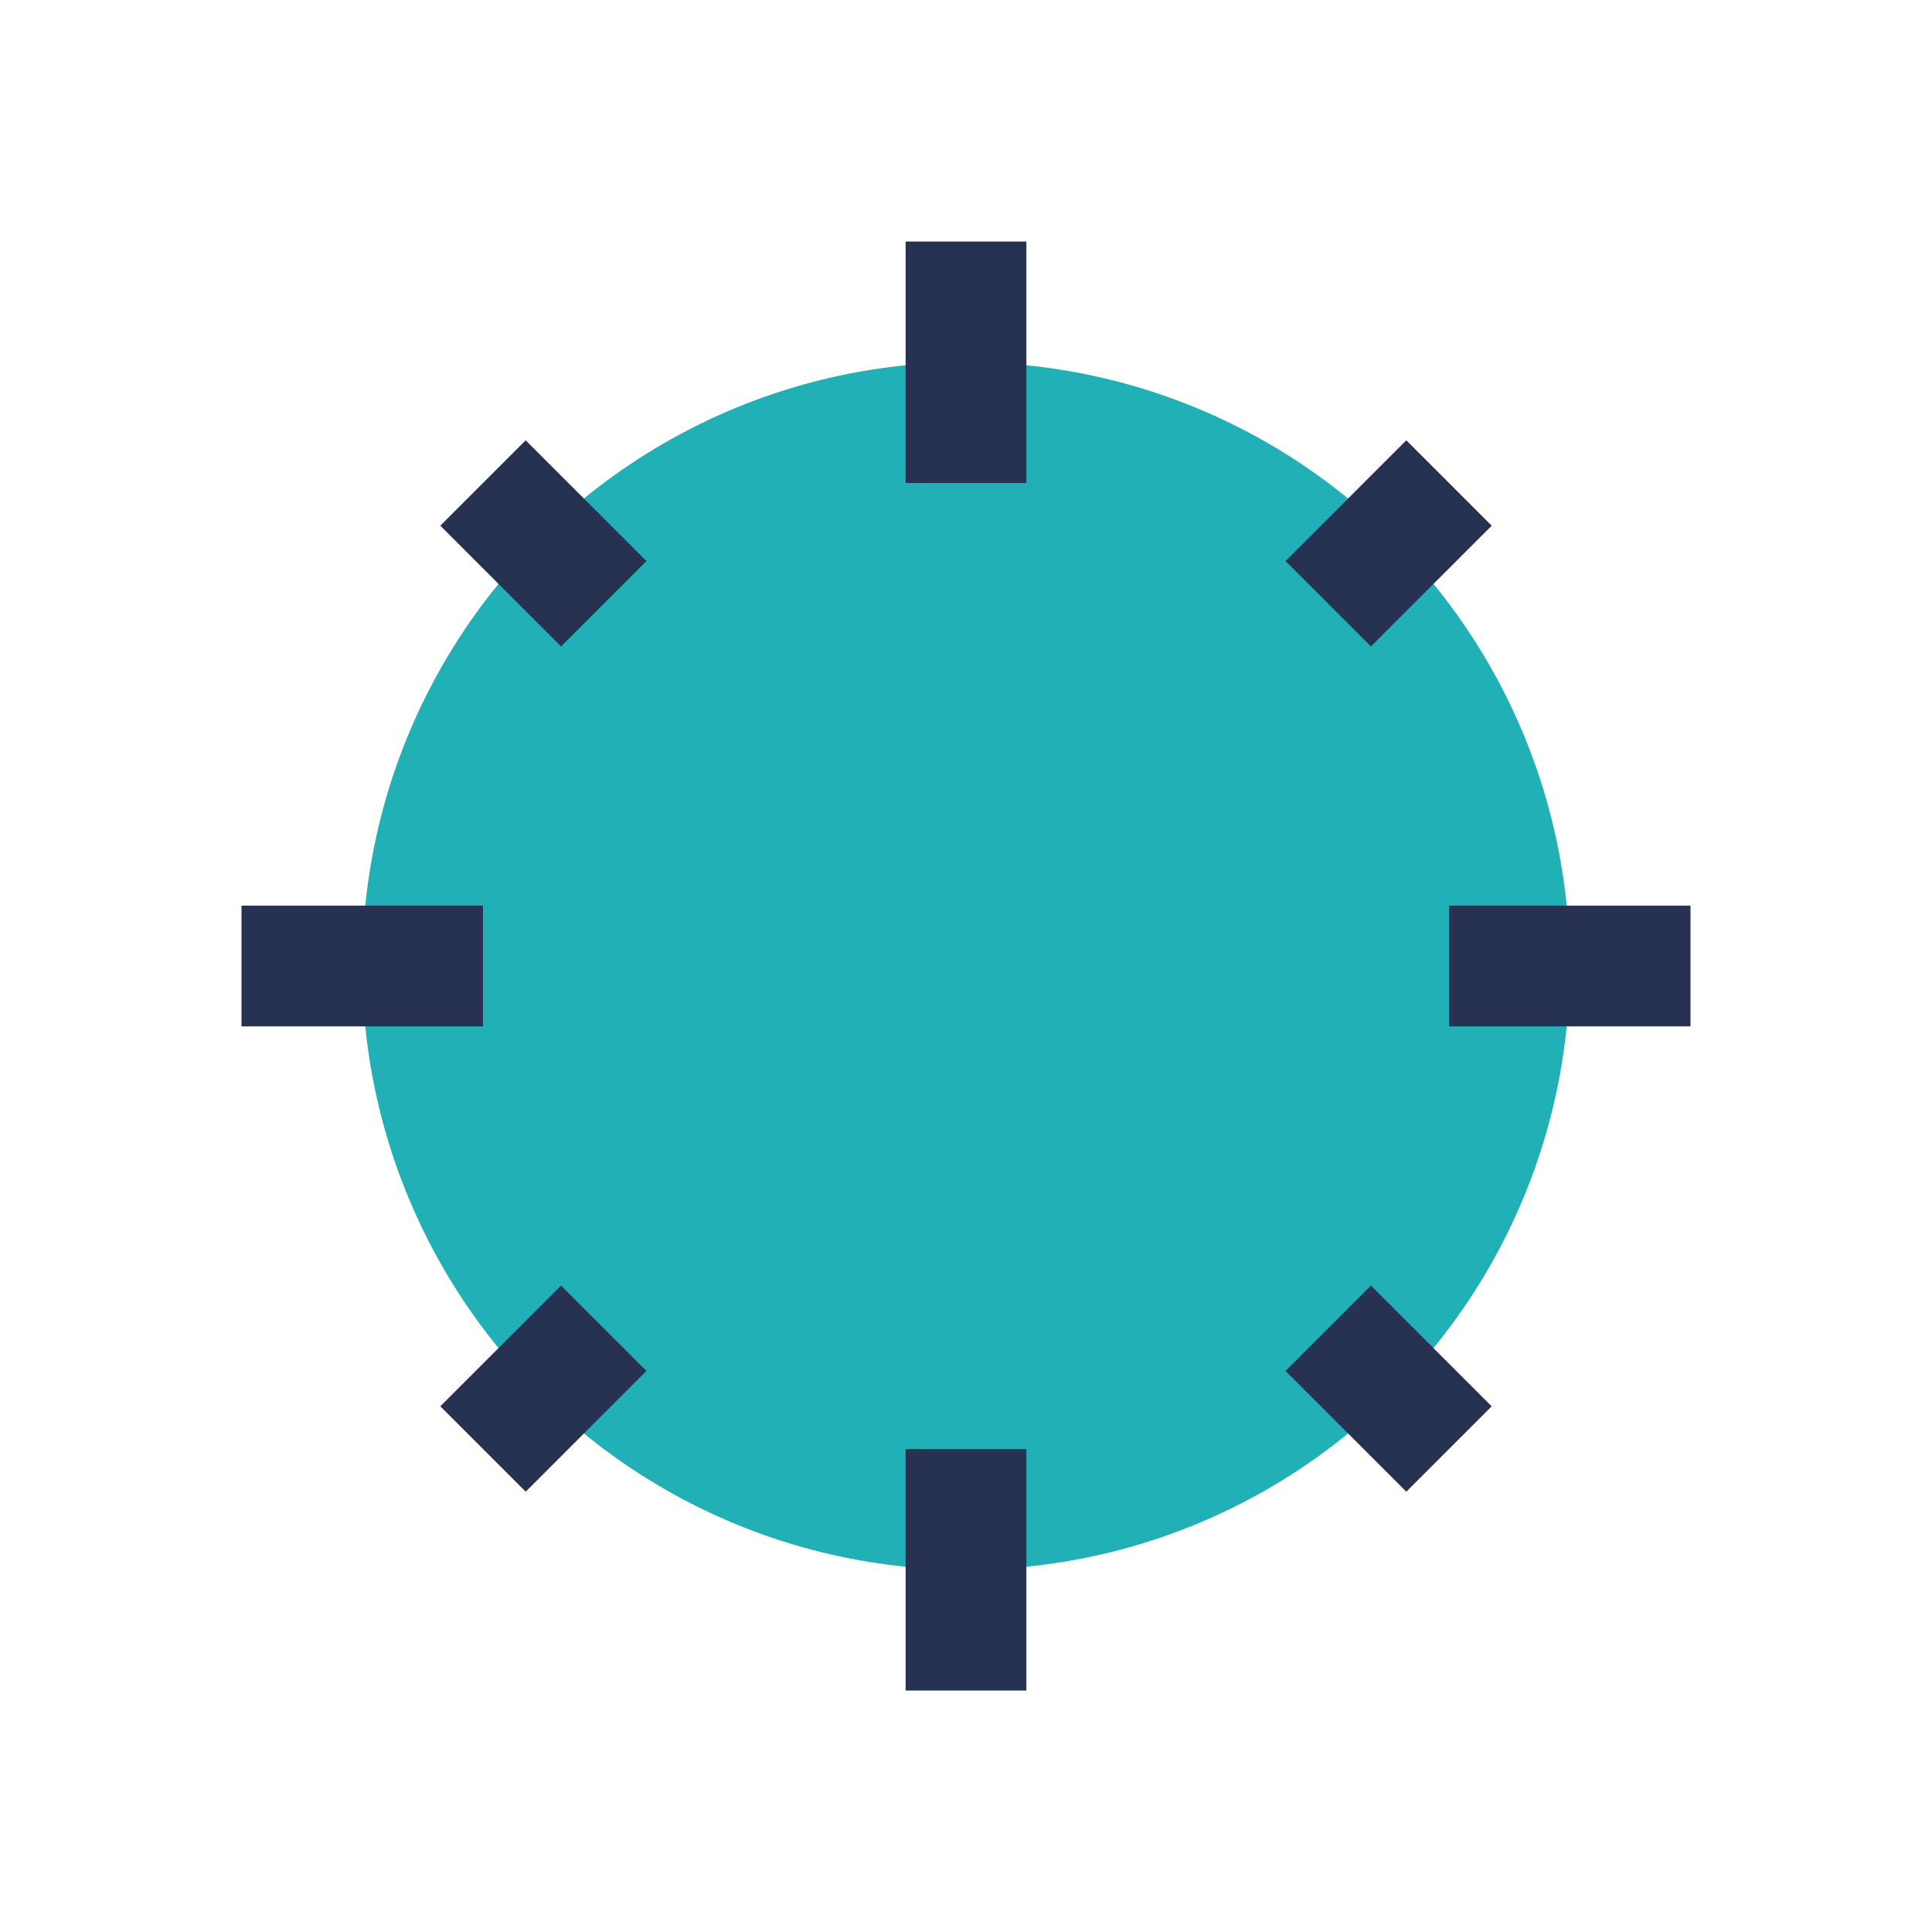
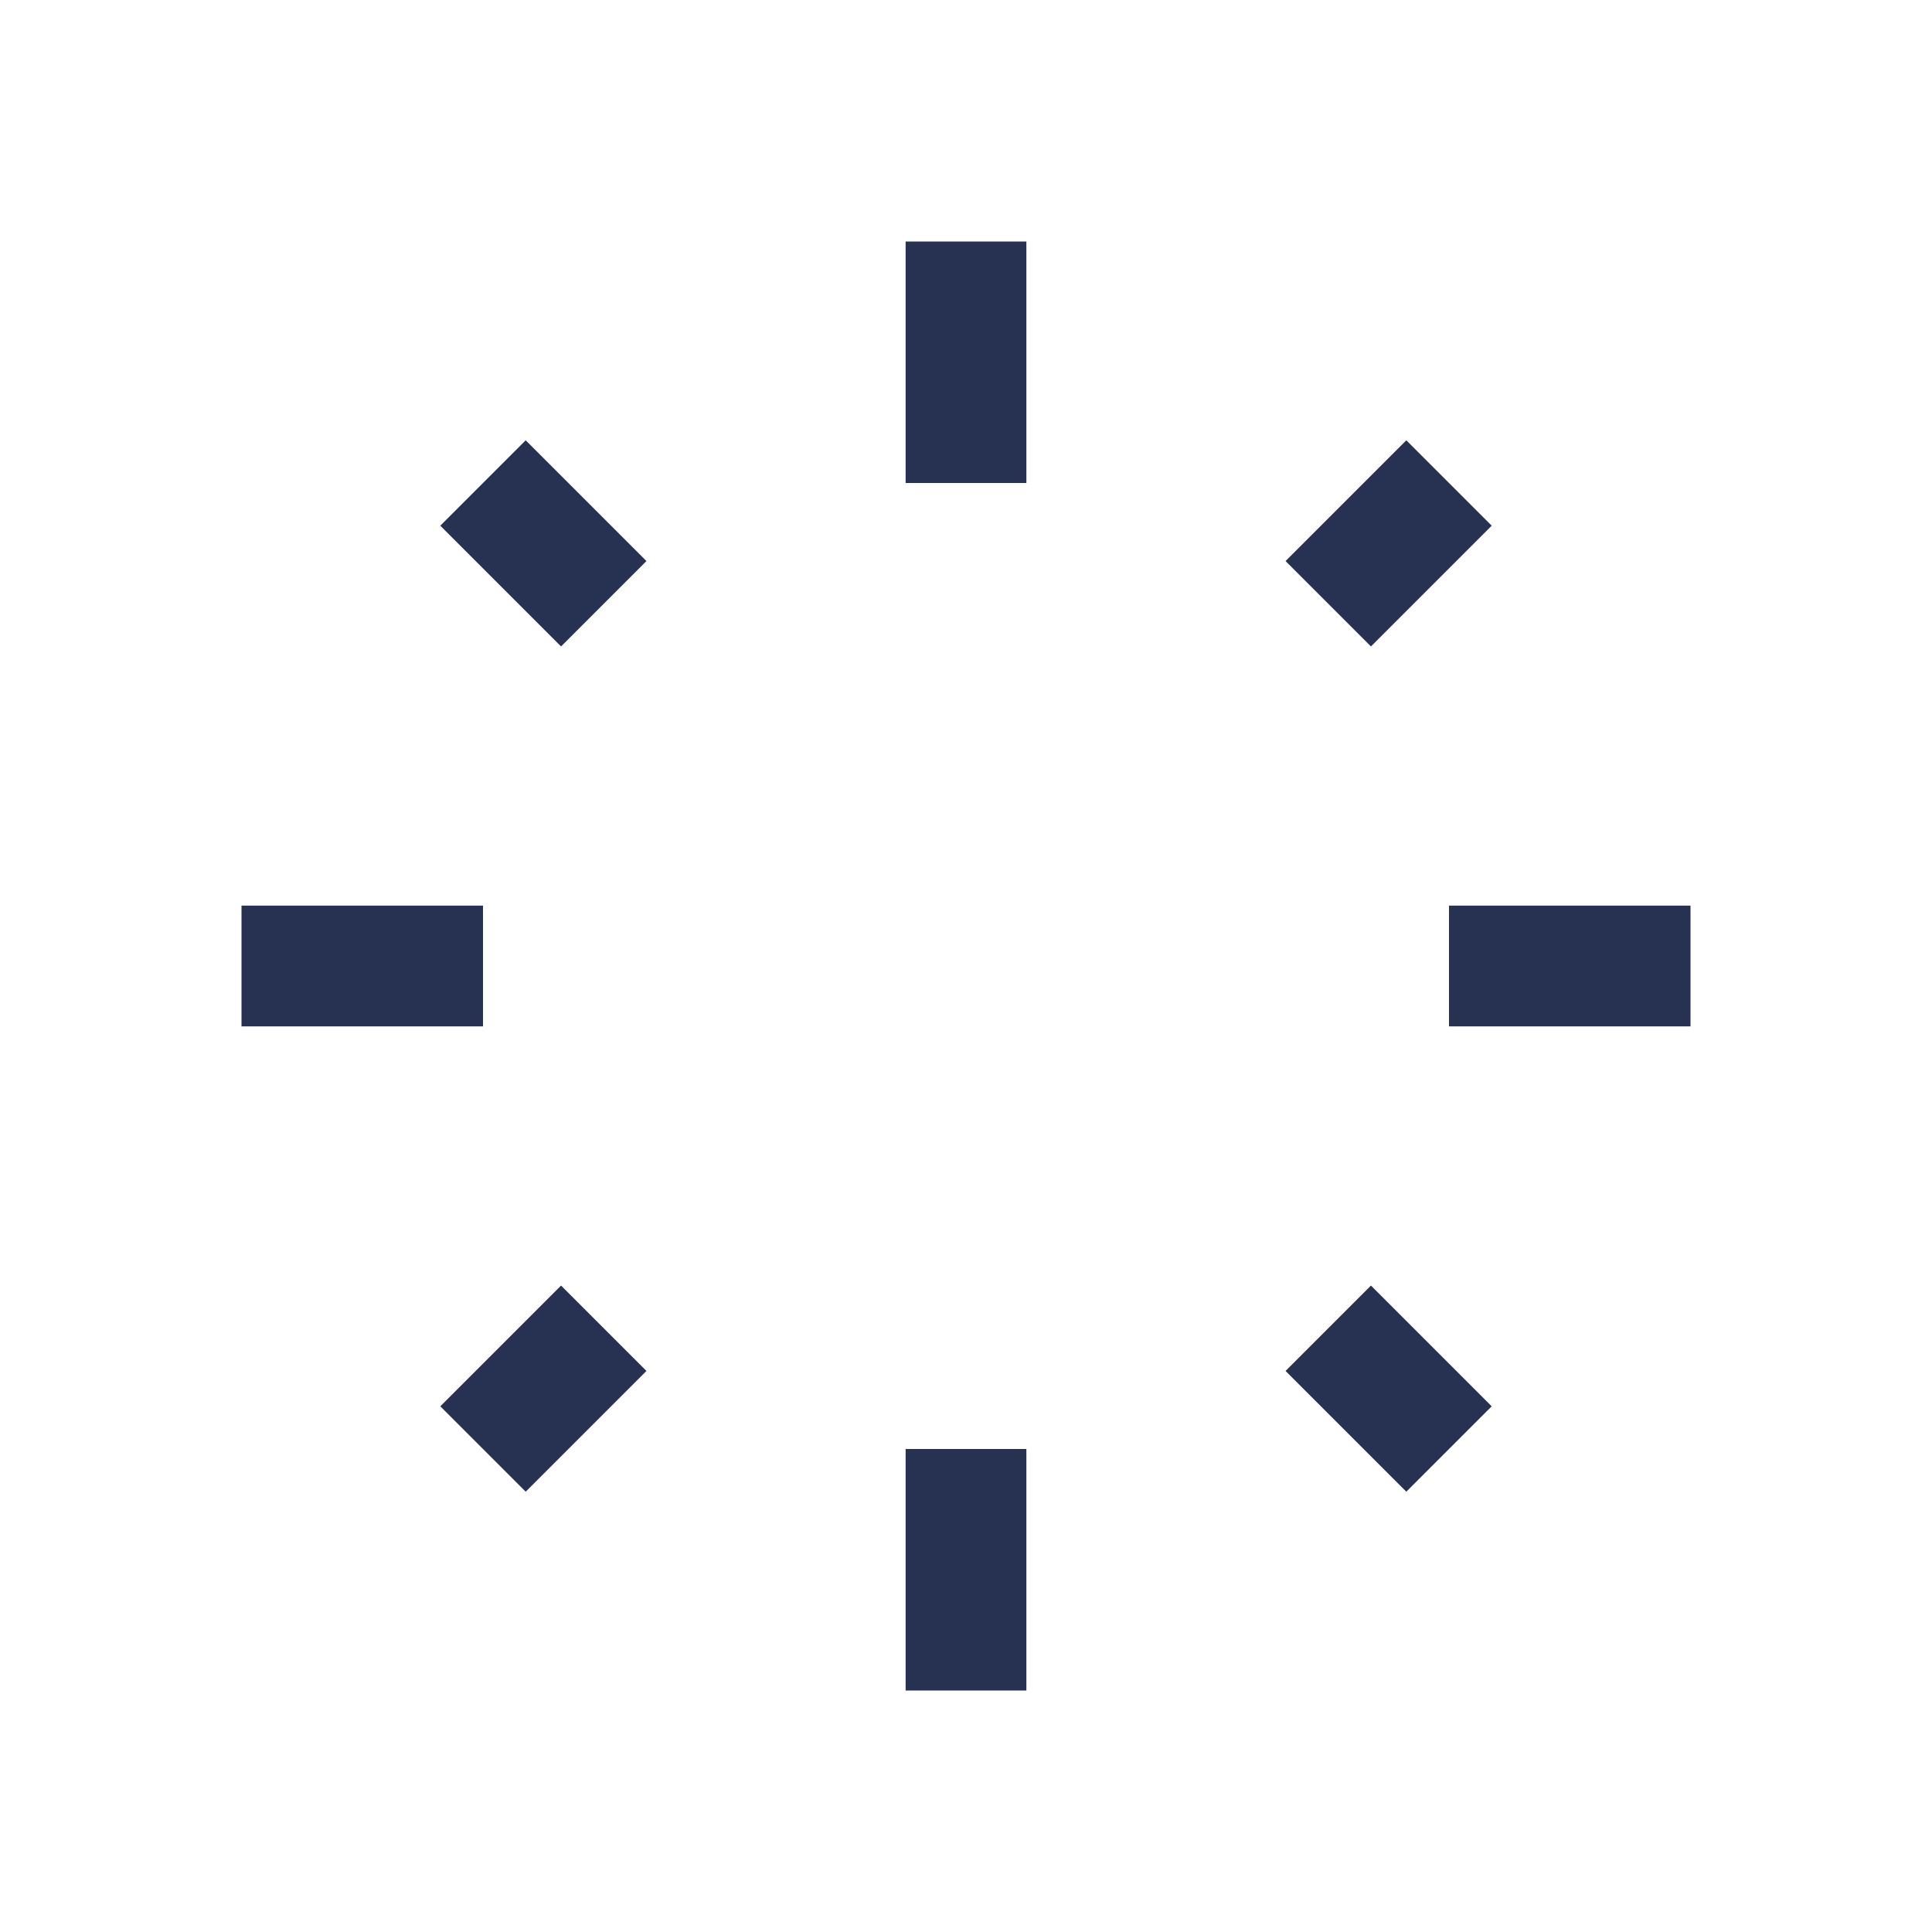
<svg xmlns="http://www.w3.org/2000/svg" width="32" height="32" viewBox="0 0 32 32">
-   <circle cx="16" cy="16" r="10" fill="#21B0B6" />
  <path d="M16 4v4M16 24v4M4 16h4M24 16h4M8 8l2 2M24 8l-2 2M8 24l2-2M24 24l-2-2" stroke="#273152" stroke-width="2" fill="none" />
</svg>